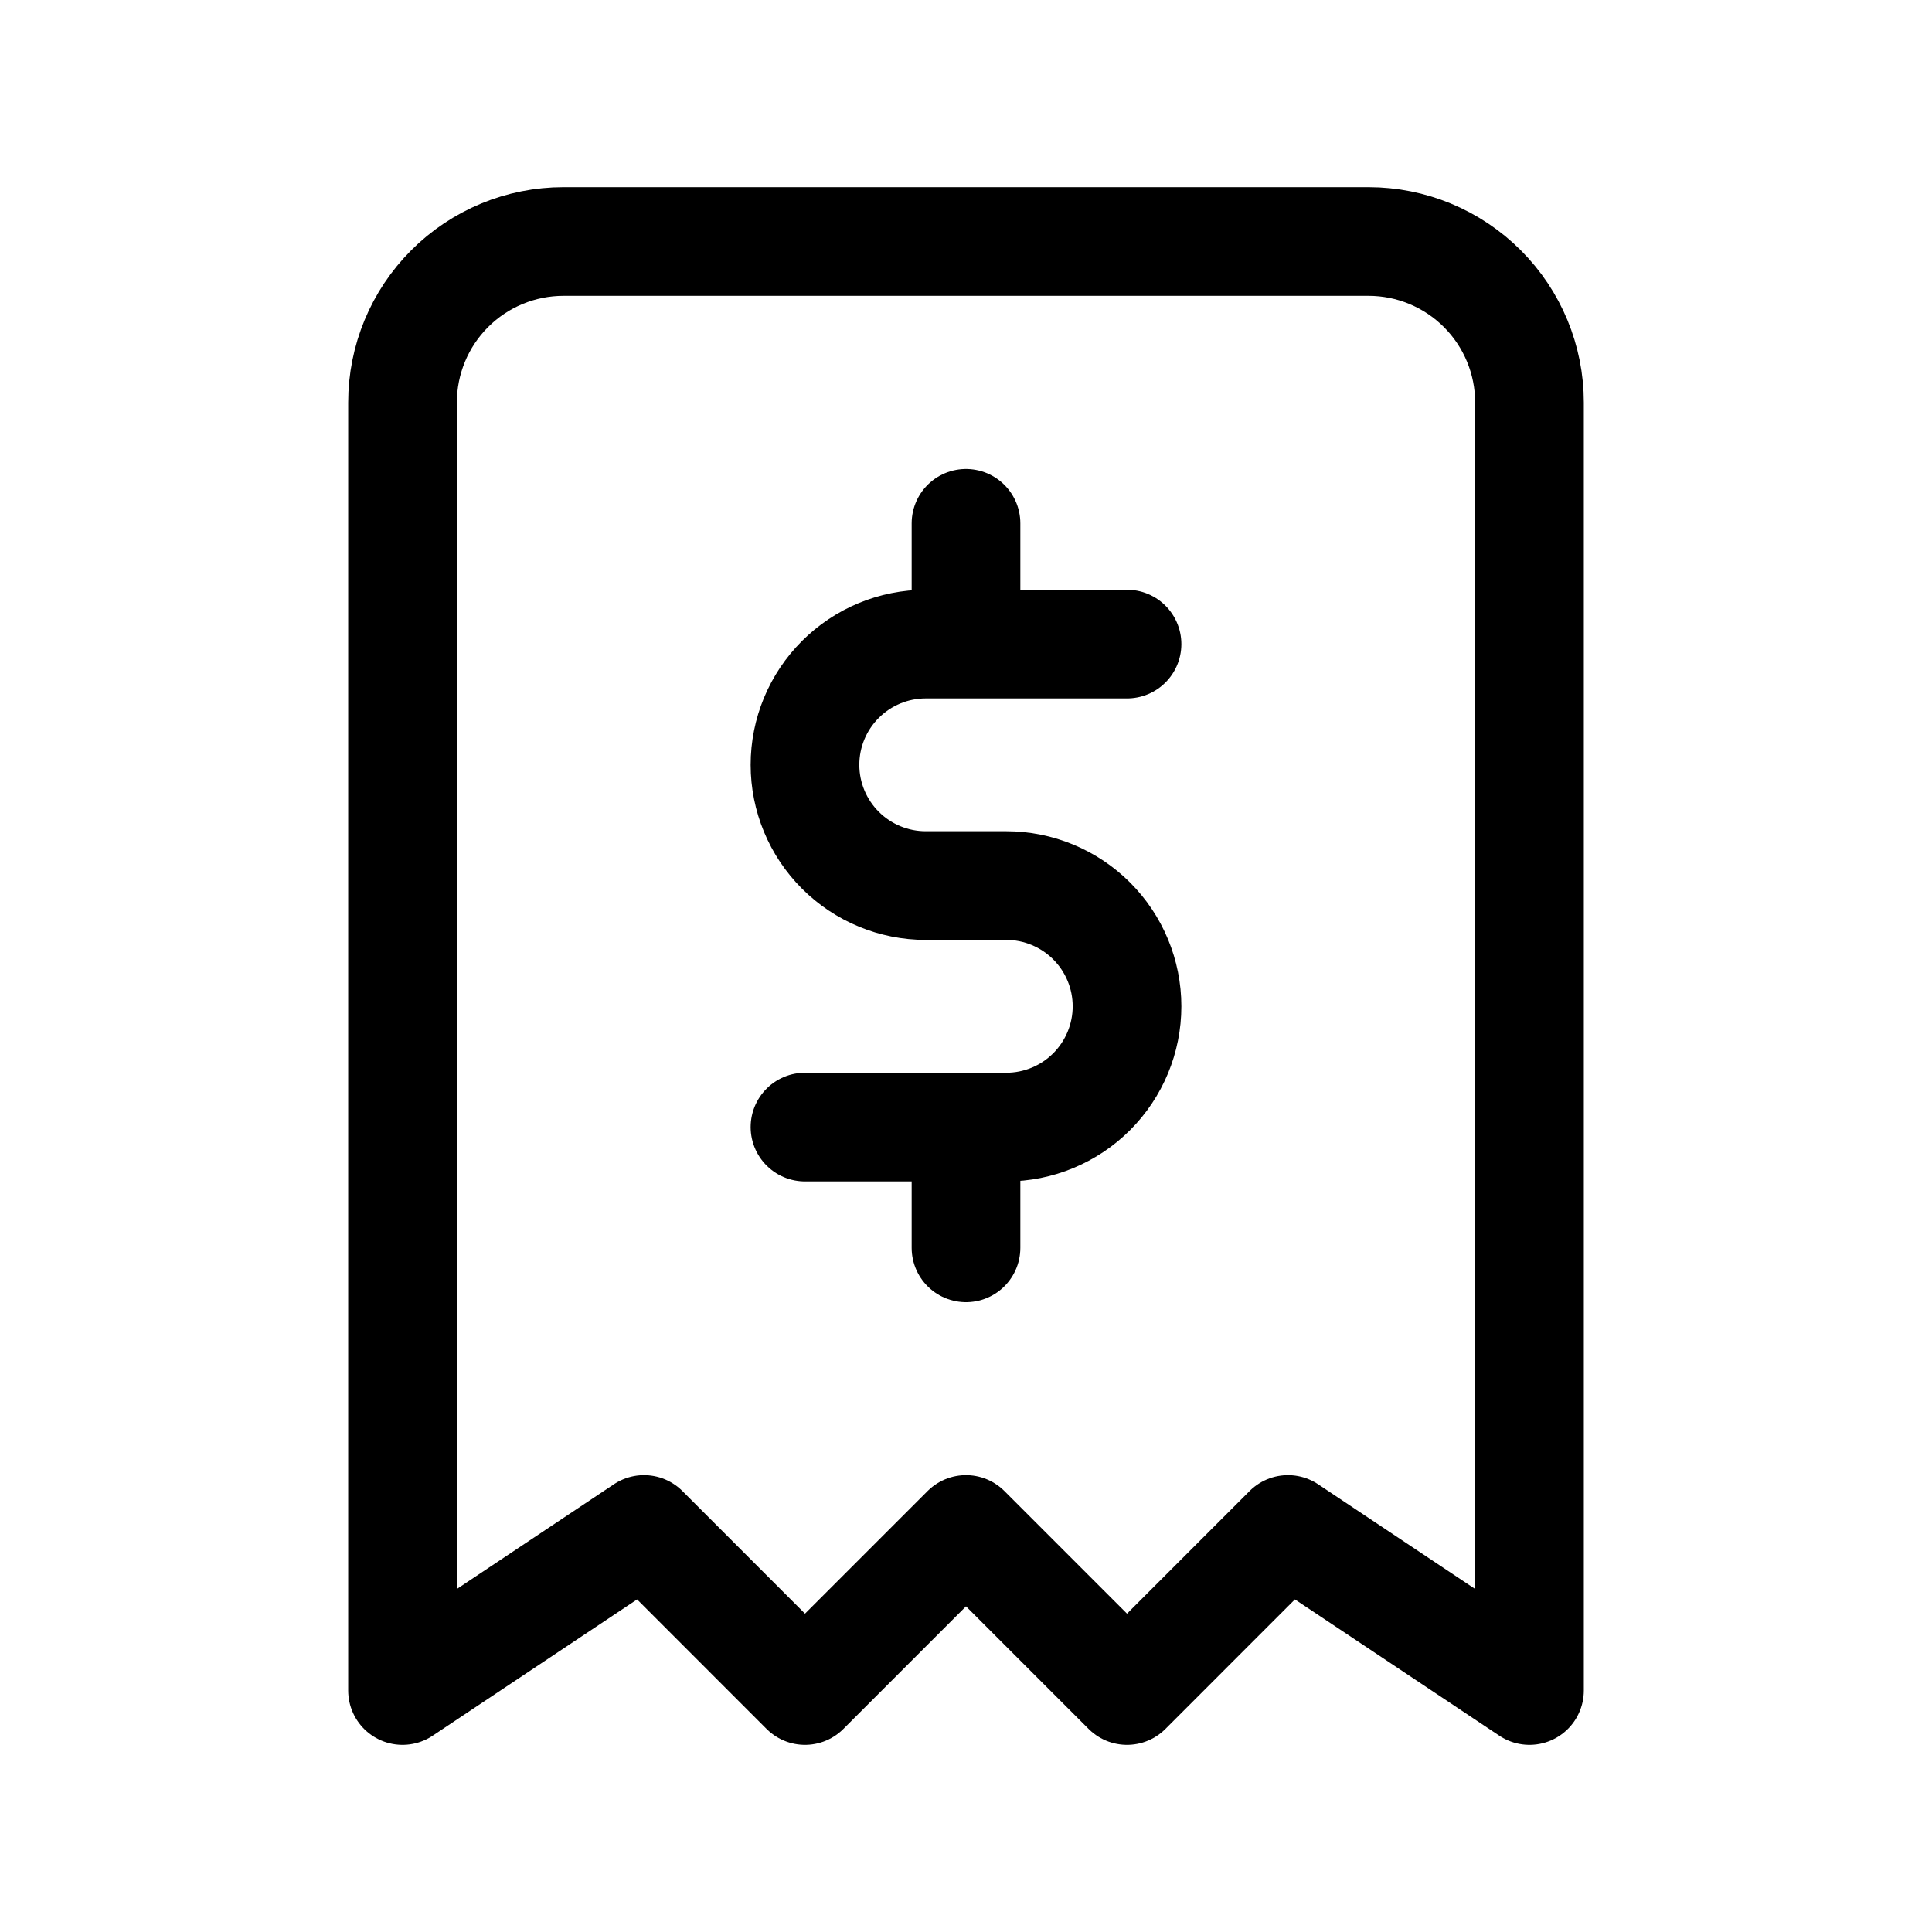
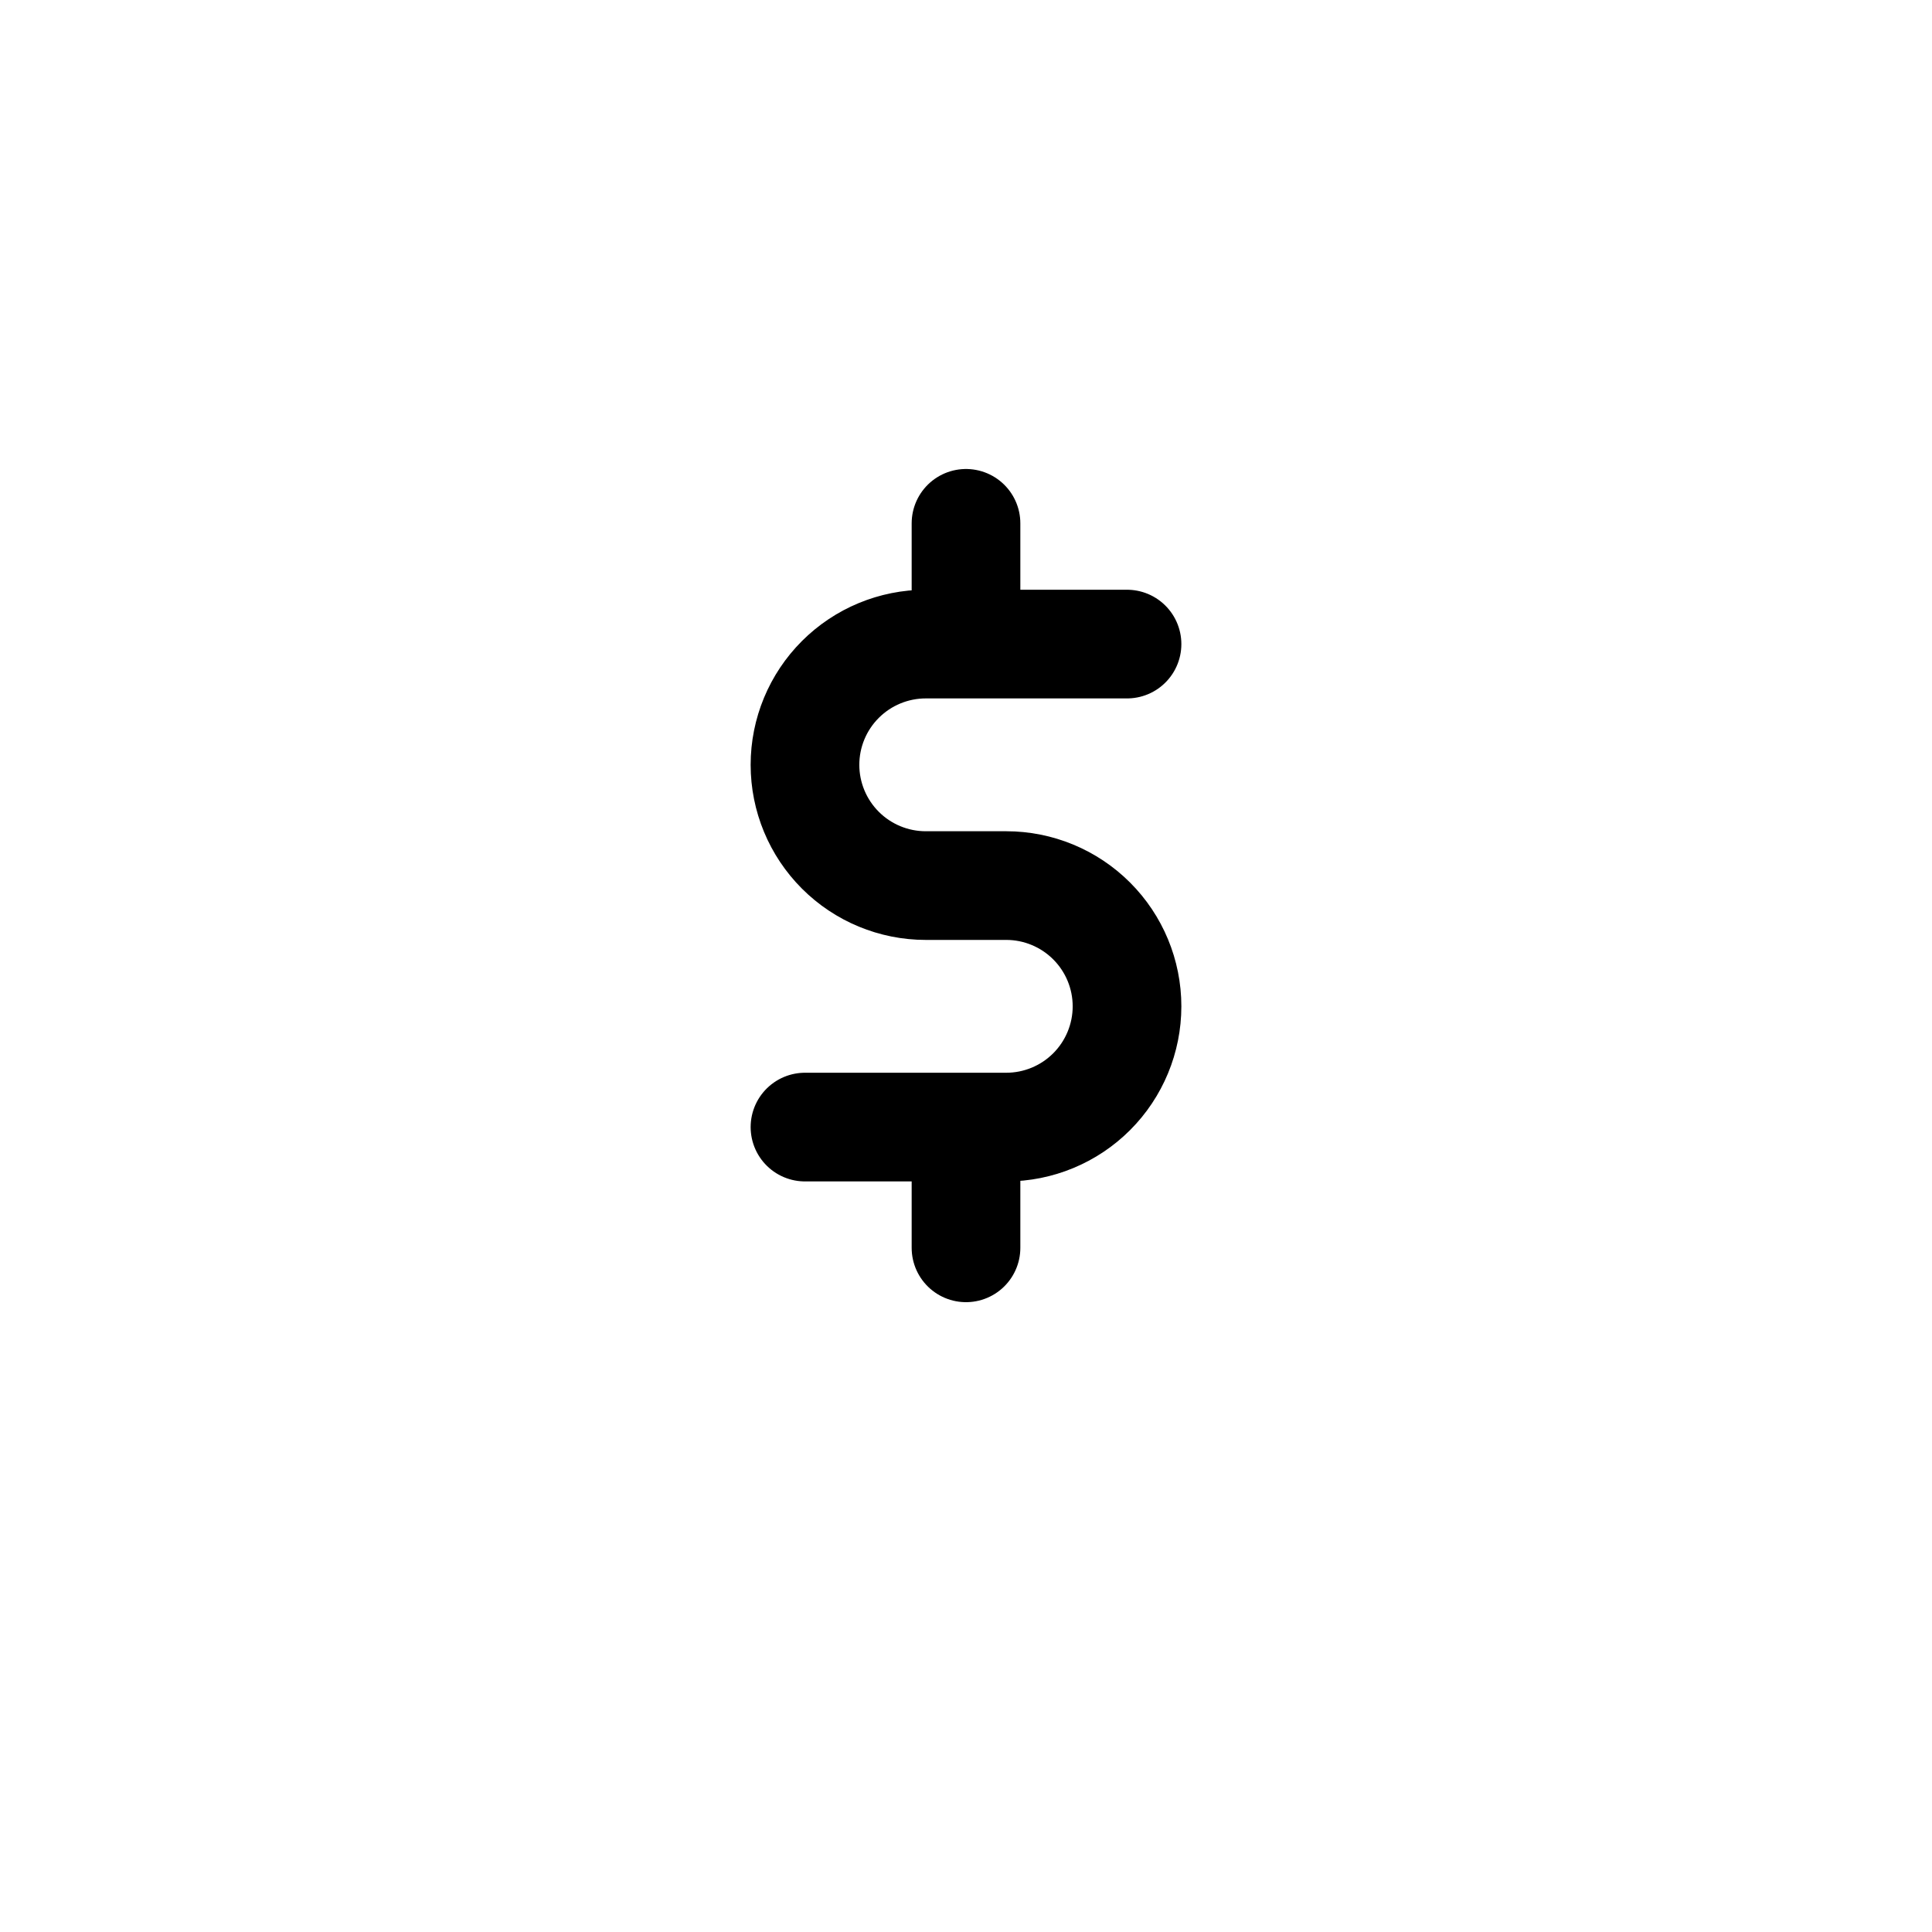
<svg xmlns="http://www.w3.org/2000/svg" width="32" height="32" viewBox="0 0 32 32" fill="none">
-   <path d="M6.667 28V6.667C6.667 5.959 6.948 5.281 7.448 4.781C7.948 4.281 8.626 4 9.333 4H22.667C23.374 4 24.052 4.281 24.552 4.781C25.052 5.281 25.333 5.959 25.333 6.667V28L21.333 25.333L18.667 28L16 25.333L13.333 28L10.667 25.333L6.667 28Z" stroke="black" stroke-width="1.8" stroke-linecap="round" stroke-linejoin="round" />
  <path d="M18.667 10.668H15.333C14.803 10.668 14.294 10.879 13.919 11.254C13.544 11.629 13.333 12.137 13.333 12.668C13.333 13.198 13.544 13.707 13.919 14.082C14.294 14.457 14.803 14.668 15.333 14.668H16.667C17.197 14.668 17.706 14.879 18.081 15.254C18.456 15.629 18.667 16.137 18.667 16.668C18.667 17.198 18.456 17.707 18.081 18.082C17.706 18.457 17.197 18.668 16.667 18.668H13.333M16 18.668V20.668M16 8.668V10.668" stroke="black" stroke-width="1.8" stroke-linecap="round" stroke-linejoin="round" />
</svg>